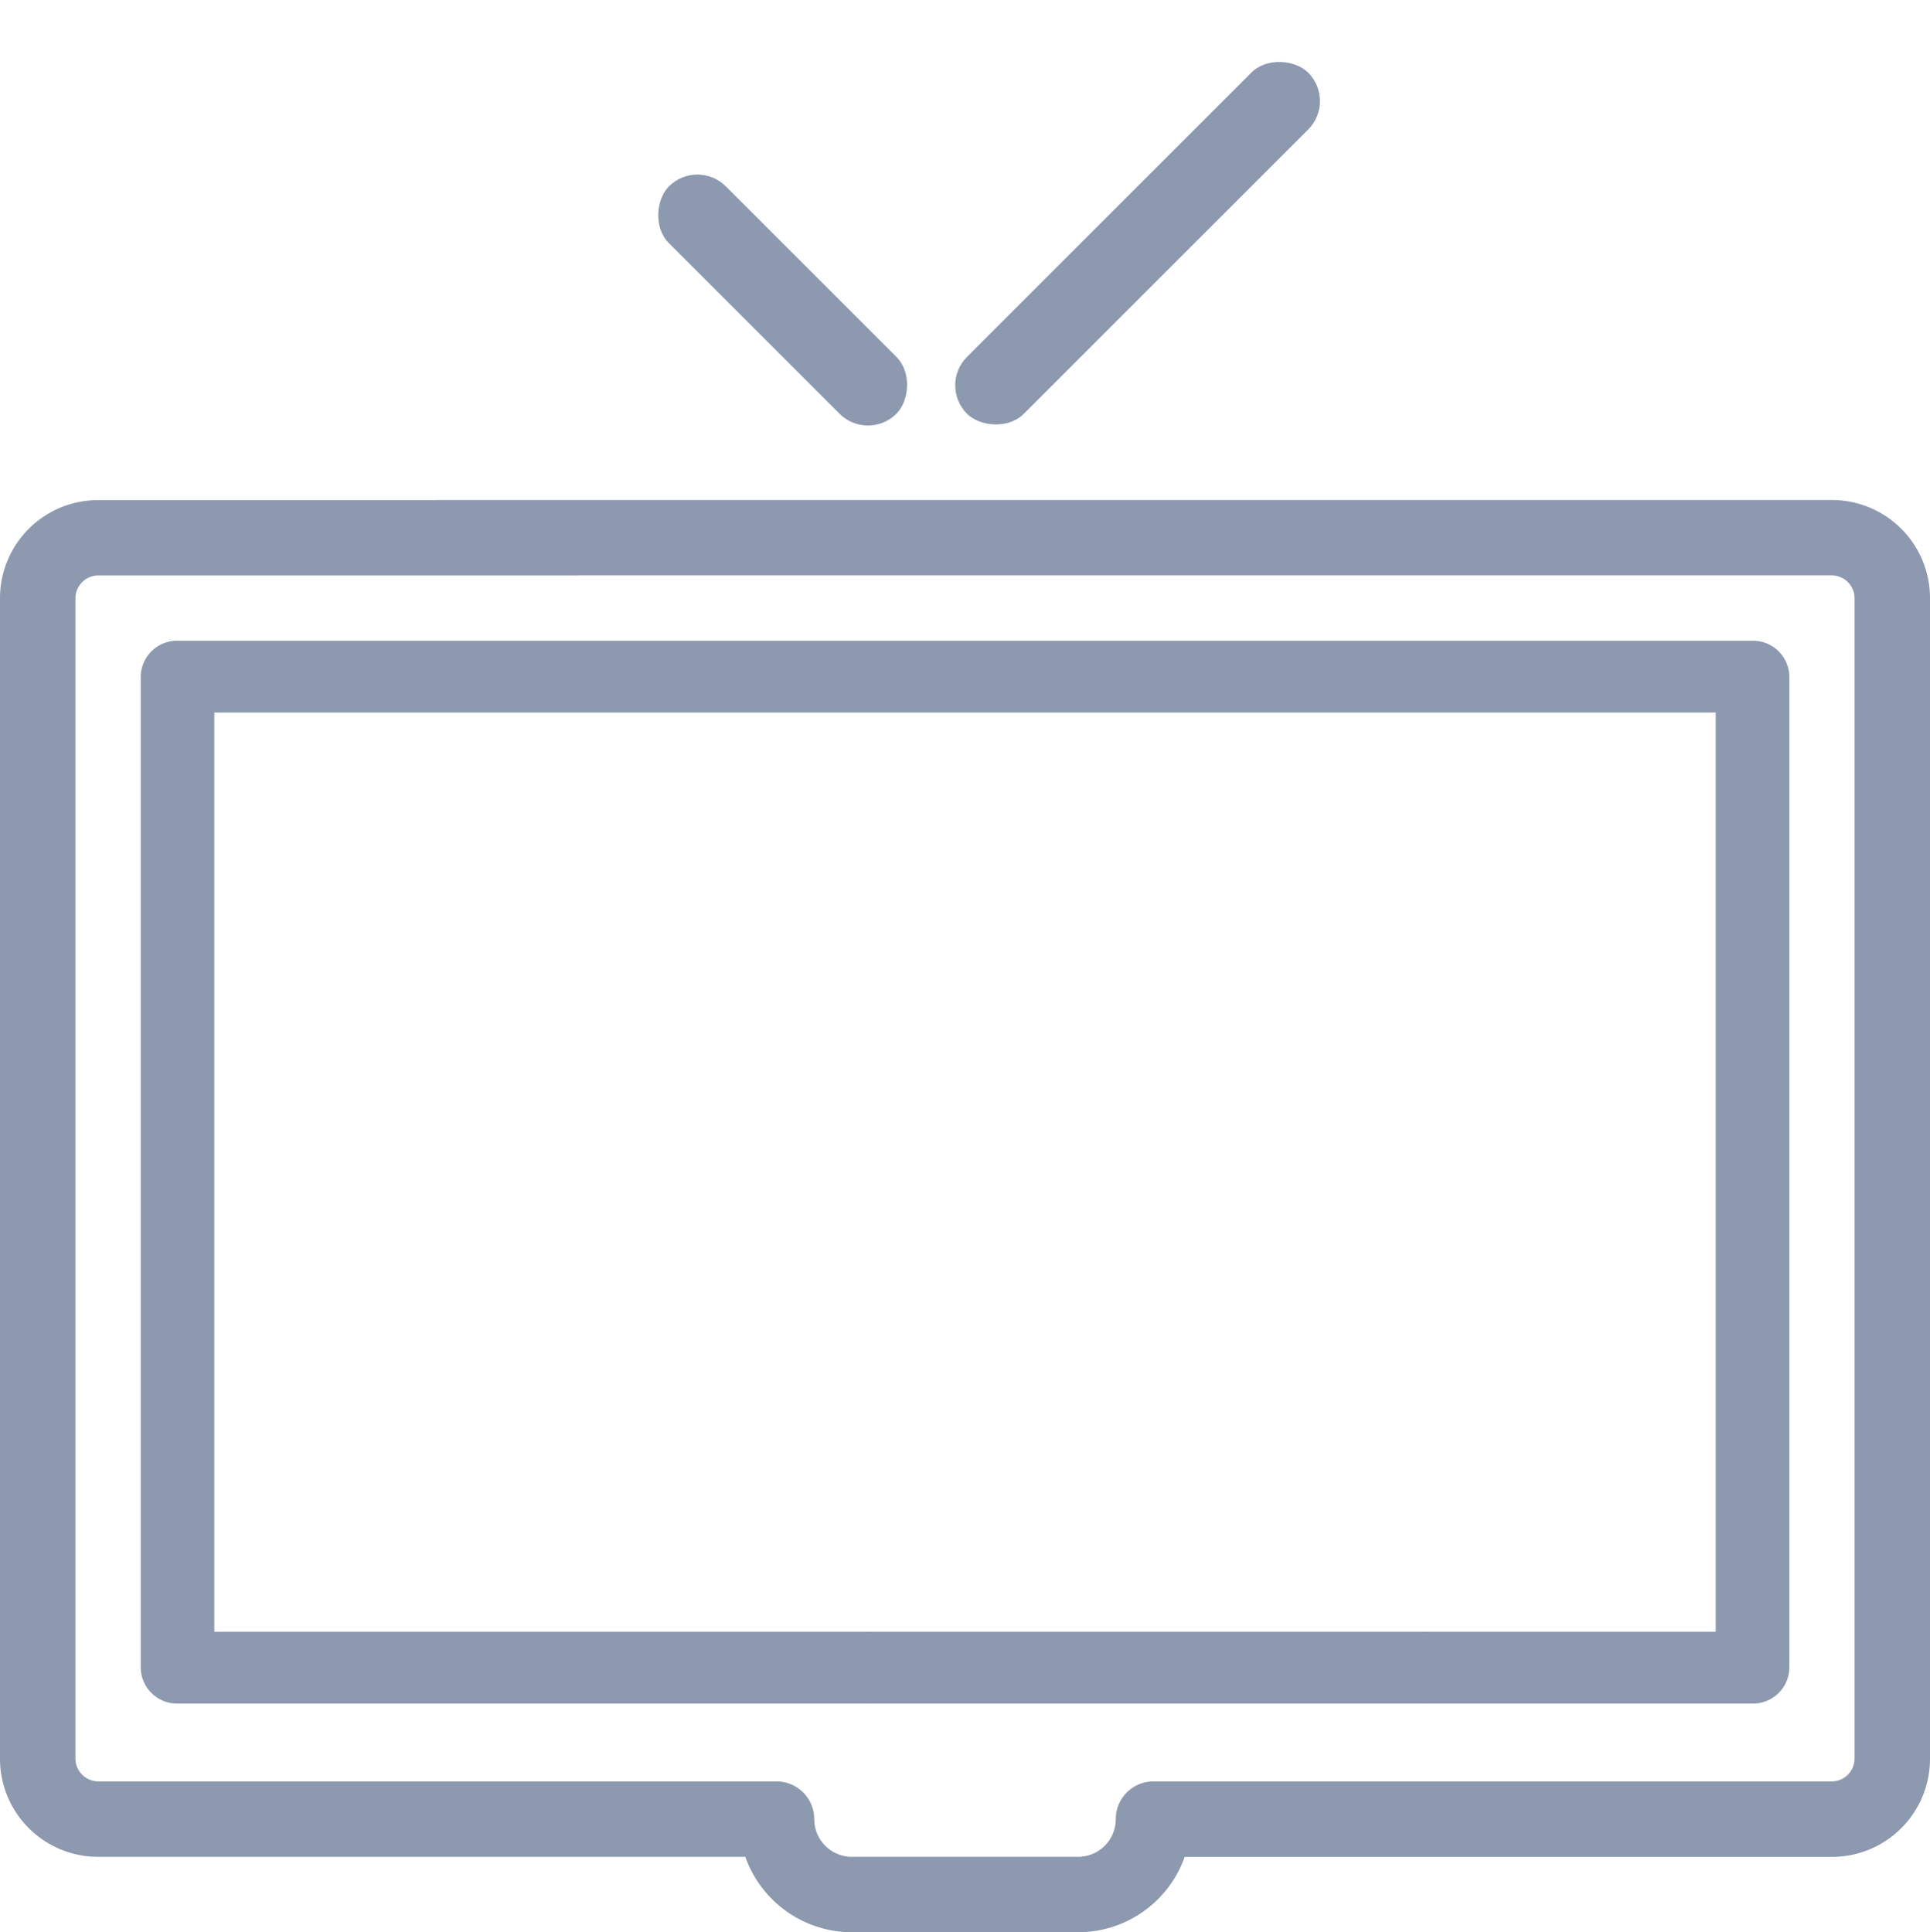
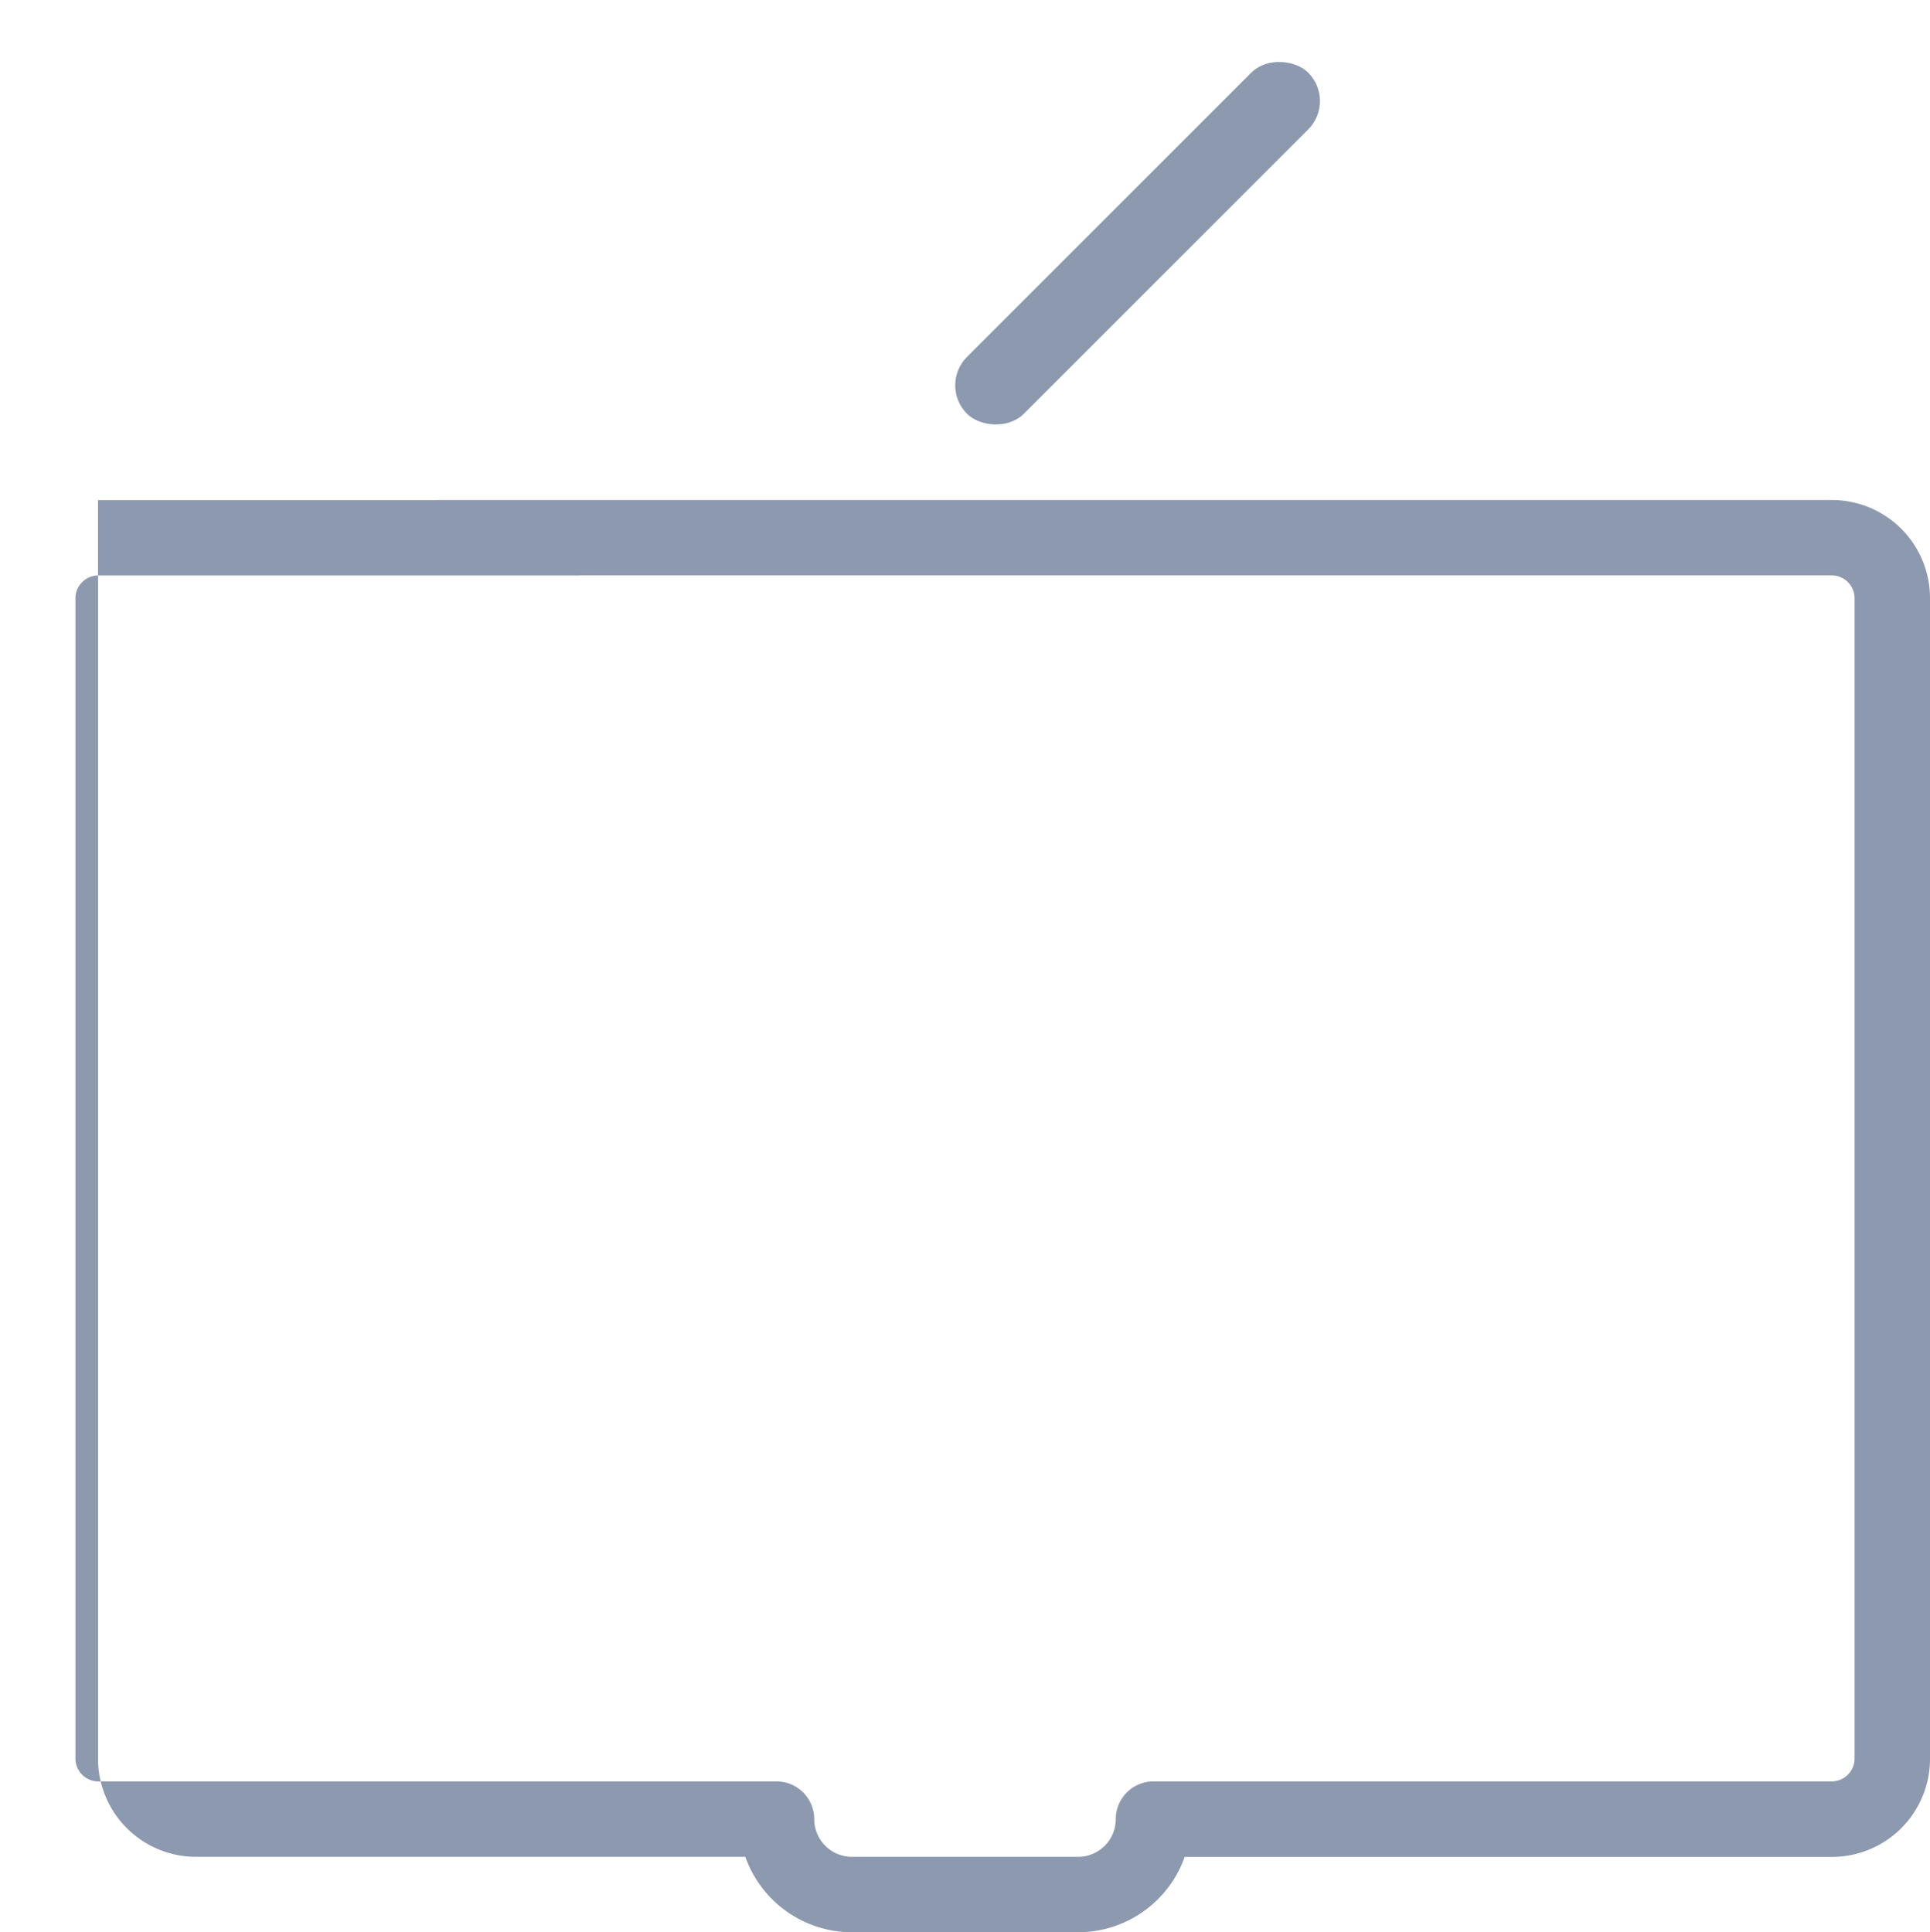
<svg xmlns="http://www.w3.org/2000/svg" width="24" height="24.031" viewBox="0 0 24 24.031">
  <g id="iconRoom__TV" transform="translate(-636 -400)">
-     <path id="Path_2194" data-name="Path 2194" d="M22.781.5H5.437a.469.469,0,0,0,0,.937H22.781a.285.285,0,0,1,.281.281V16.156a.285.285,0,0,1-.281.281H14.344a.469.469,0,0,0-.469.469.469.469,0,0,1-.469.469H10.594a.469.469,0,0,1-.469-.469.469.469,0,0,0-.469-.469H1.219a.285.285,0,0,1-.281-.281V1.719a.285.285,0,0,1,.281-.281H7.156a.469.469,0,1,0,0-.937H1.219A1.22,1.22,0,0,0,0,1.719V16.156a1.22,1.22,0,0,0,1.219,1.219H9.268a1.409,1.409,0,0,0,1.326.938h2.812a1.408,1.408,0,0,0,1.326-.937h8.049A1.22,1.22,0,0,0,24,16.156V1.719A1.22,1.22,0,0,0,22.781.5Zm0,0" transform="translate(636 405.719)" fill="#8c99af" />
-     <path id="Path_2196" data-name="Path 2196" d="M41.08,44.826a.447.447,0,1,0,0,.893H52.043a.452.452,0,0,0,.458-.447V32.947a.452.452,0,0,0-.458-.447H32.458a.452.452,0,0,0-.458.447V45.272a.452.452,0,0,0,.458.447H47.924a.447.447,0,1,0,0-.893H32.915V33.393h18.67V44.826Zm0,0" transform="translate(605.75 375.469)" fill="#8c99af" />
-     <rect id="Rectangle_9" data-name="Rectangle 9" width="4" height="1" rx="0.5" transform="translate(644.672 401.964) rotate(45)" fill="#8c99af" />
+     <path id="Path_2194" data-name="Path 2194" d="M22.781.5H5.437a.469.469,0,0,0,0,.937H22.781a.285.285,0,0,1,.281.281V16.156a.285.285,0,0,1-.281.281H14.344a.469.469,0,0,0-.469.469.469.469,0,0,1-.469.469H10.594a.469.469,0,0,1-.469-.469.469.469,0,0,0-.469-.469H1.219a.285.285,0,0,1-.281-.281V1.719a.285.285,0,0,1,.281-.281H7.156a.469.469,0,1,0,0-.937H1.219V16.156a1.22,1.22,0,0,0,1.219,1.219H9.268a1.409,1.409,0,0,0,1.326.938h2.812a1.408,1.408,0,0,0,1.326-.937h8.049A1.22,1.22,0,0,0,24,16.156V1.719A1.22,1.22,0,0,0,22.781.5Zm0,0" transform="translate(636 405.719)" fill="#8c99af" />
    <rect id="Rectangle_10" data-name="Rectangle 10" width="6" height="1" rx="0.5" transform="translate(652.621 401.257) rotate(135)" fill="#8c99af" />
-     <rect id="Rectangle_8" data-name="Rectangle 8" width="24" height="24" transform="translate(636 400)" fill="none" />
  </g>
</svg>